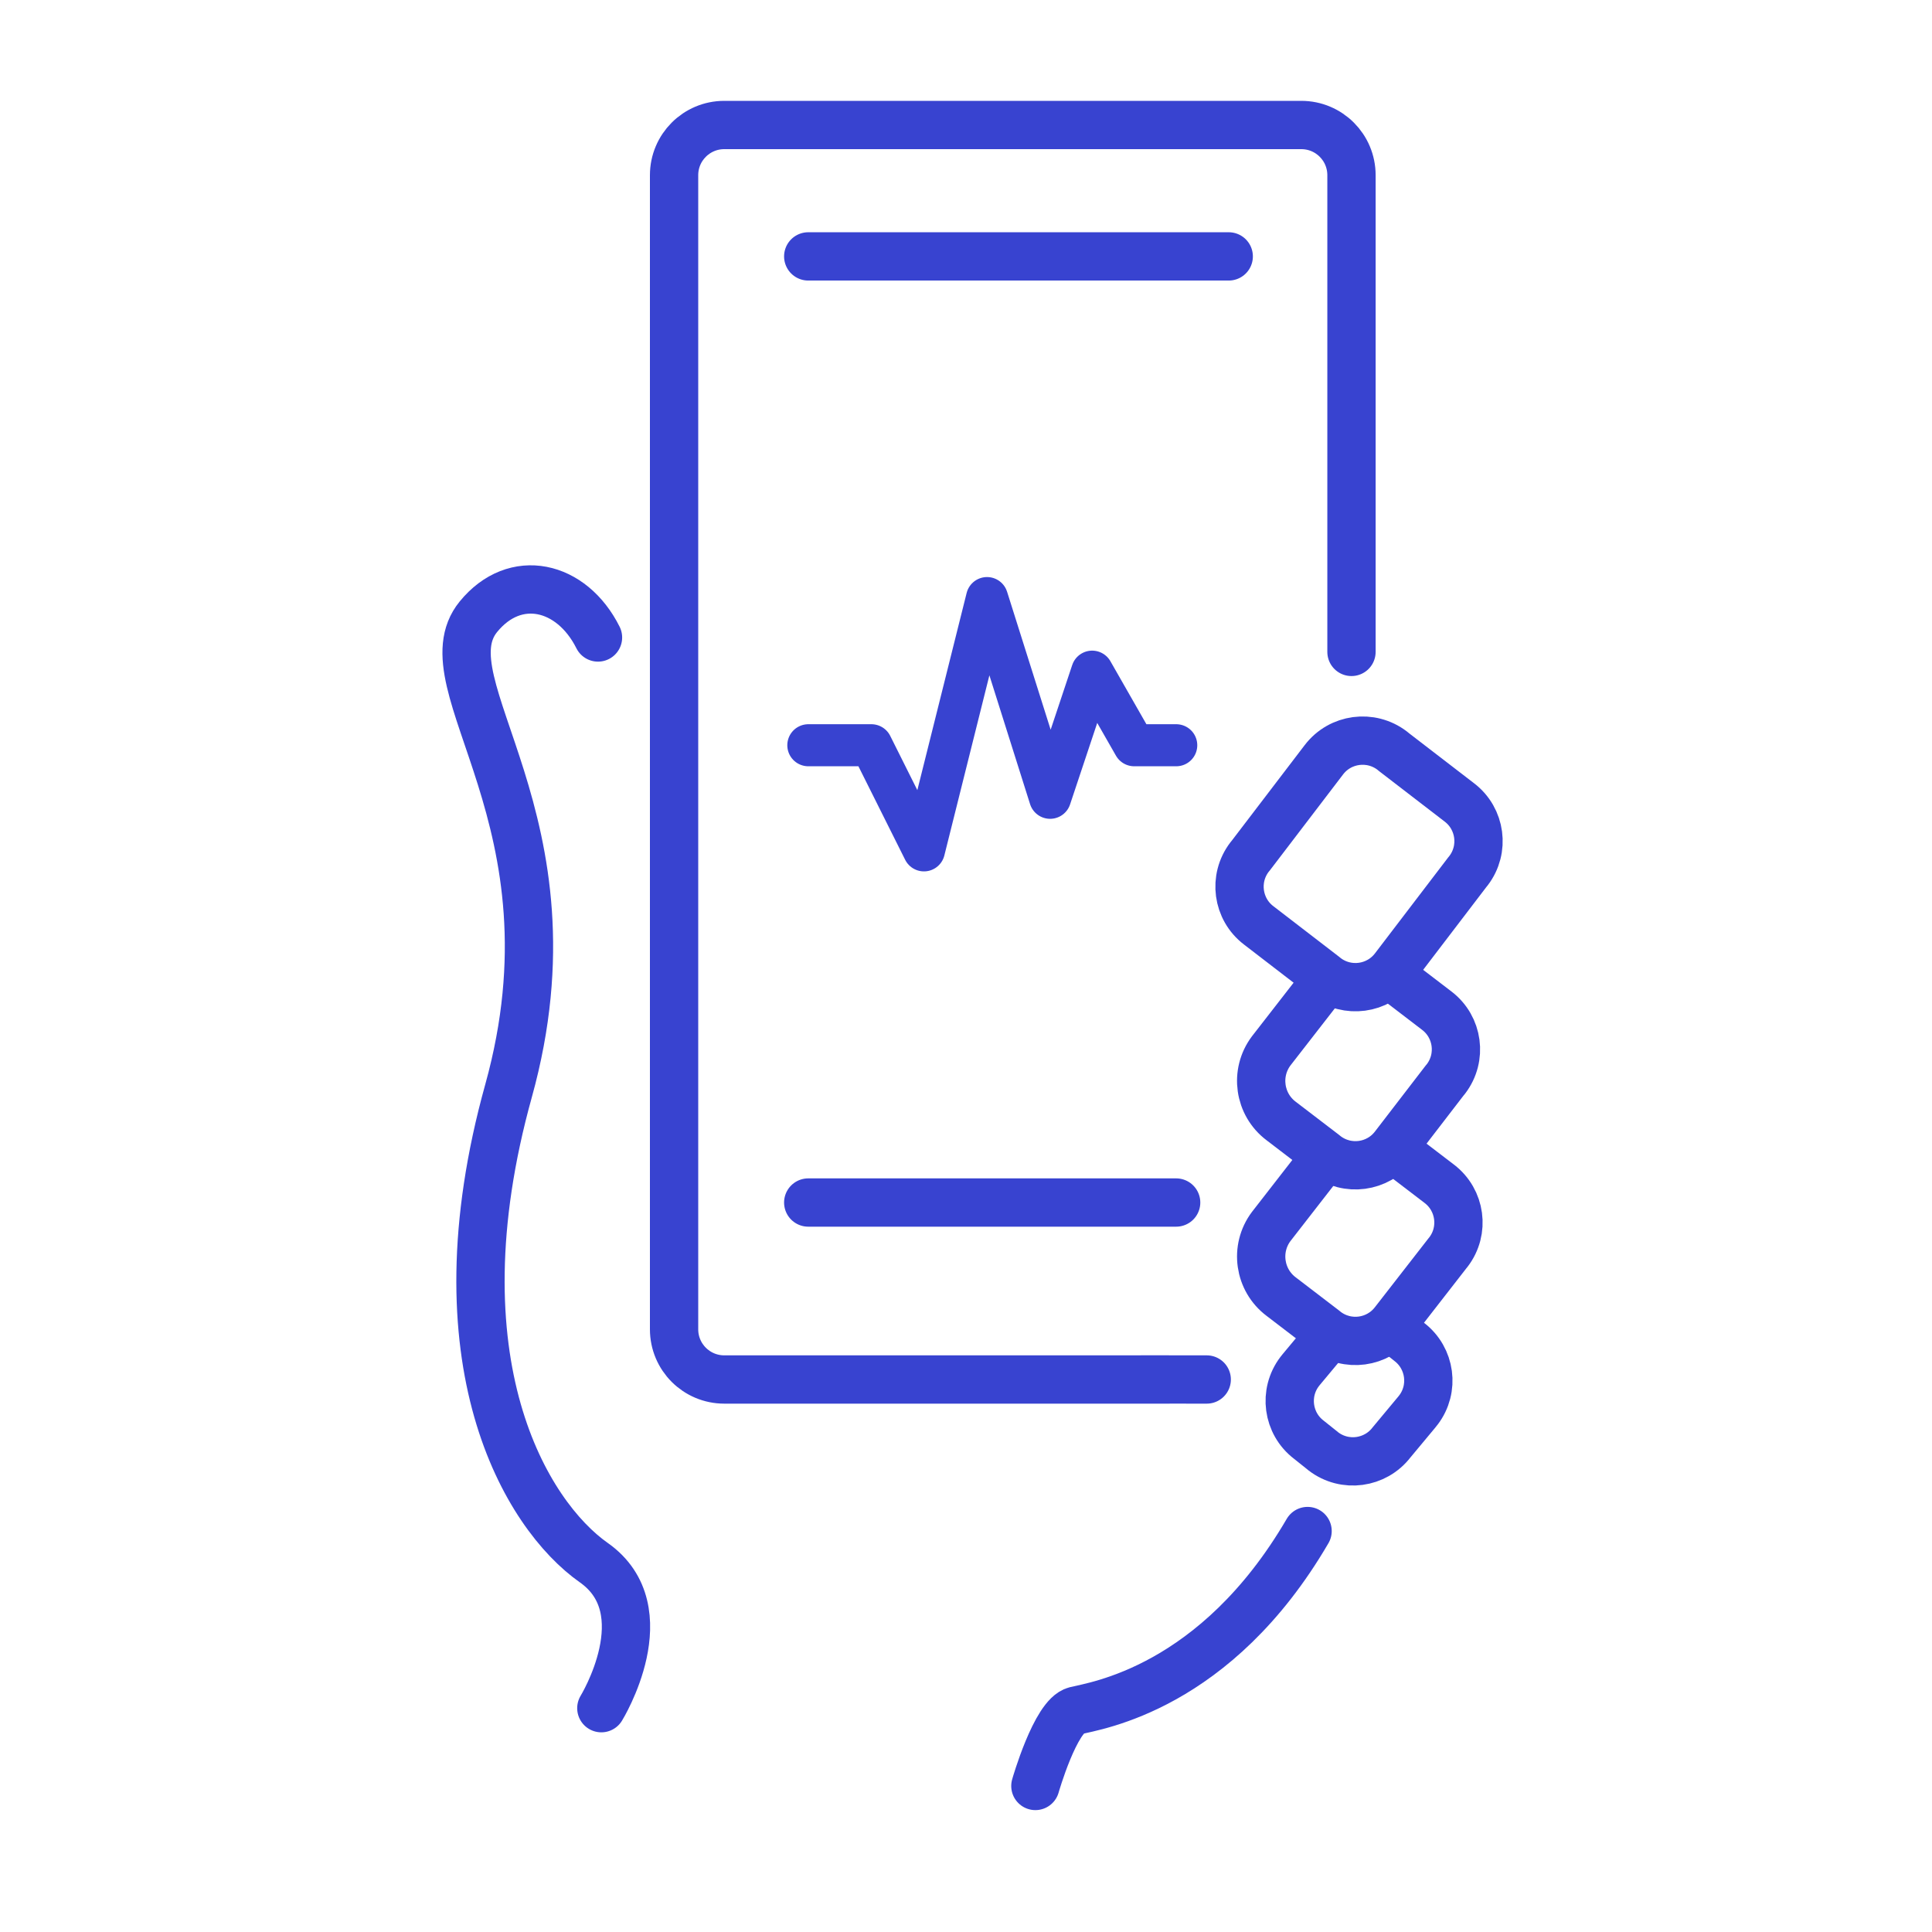
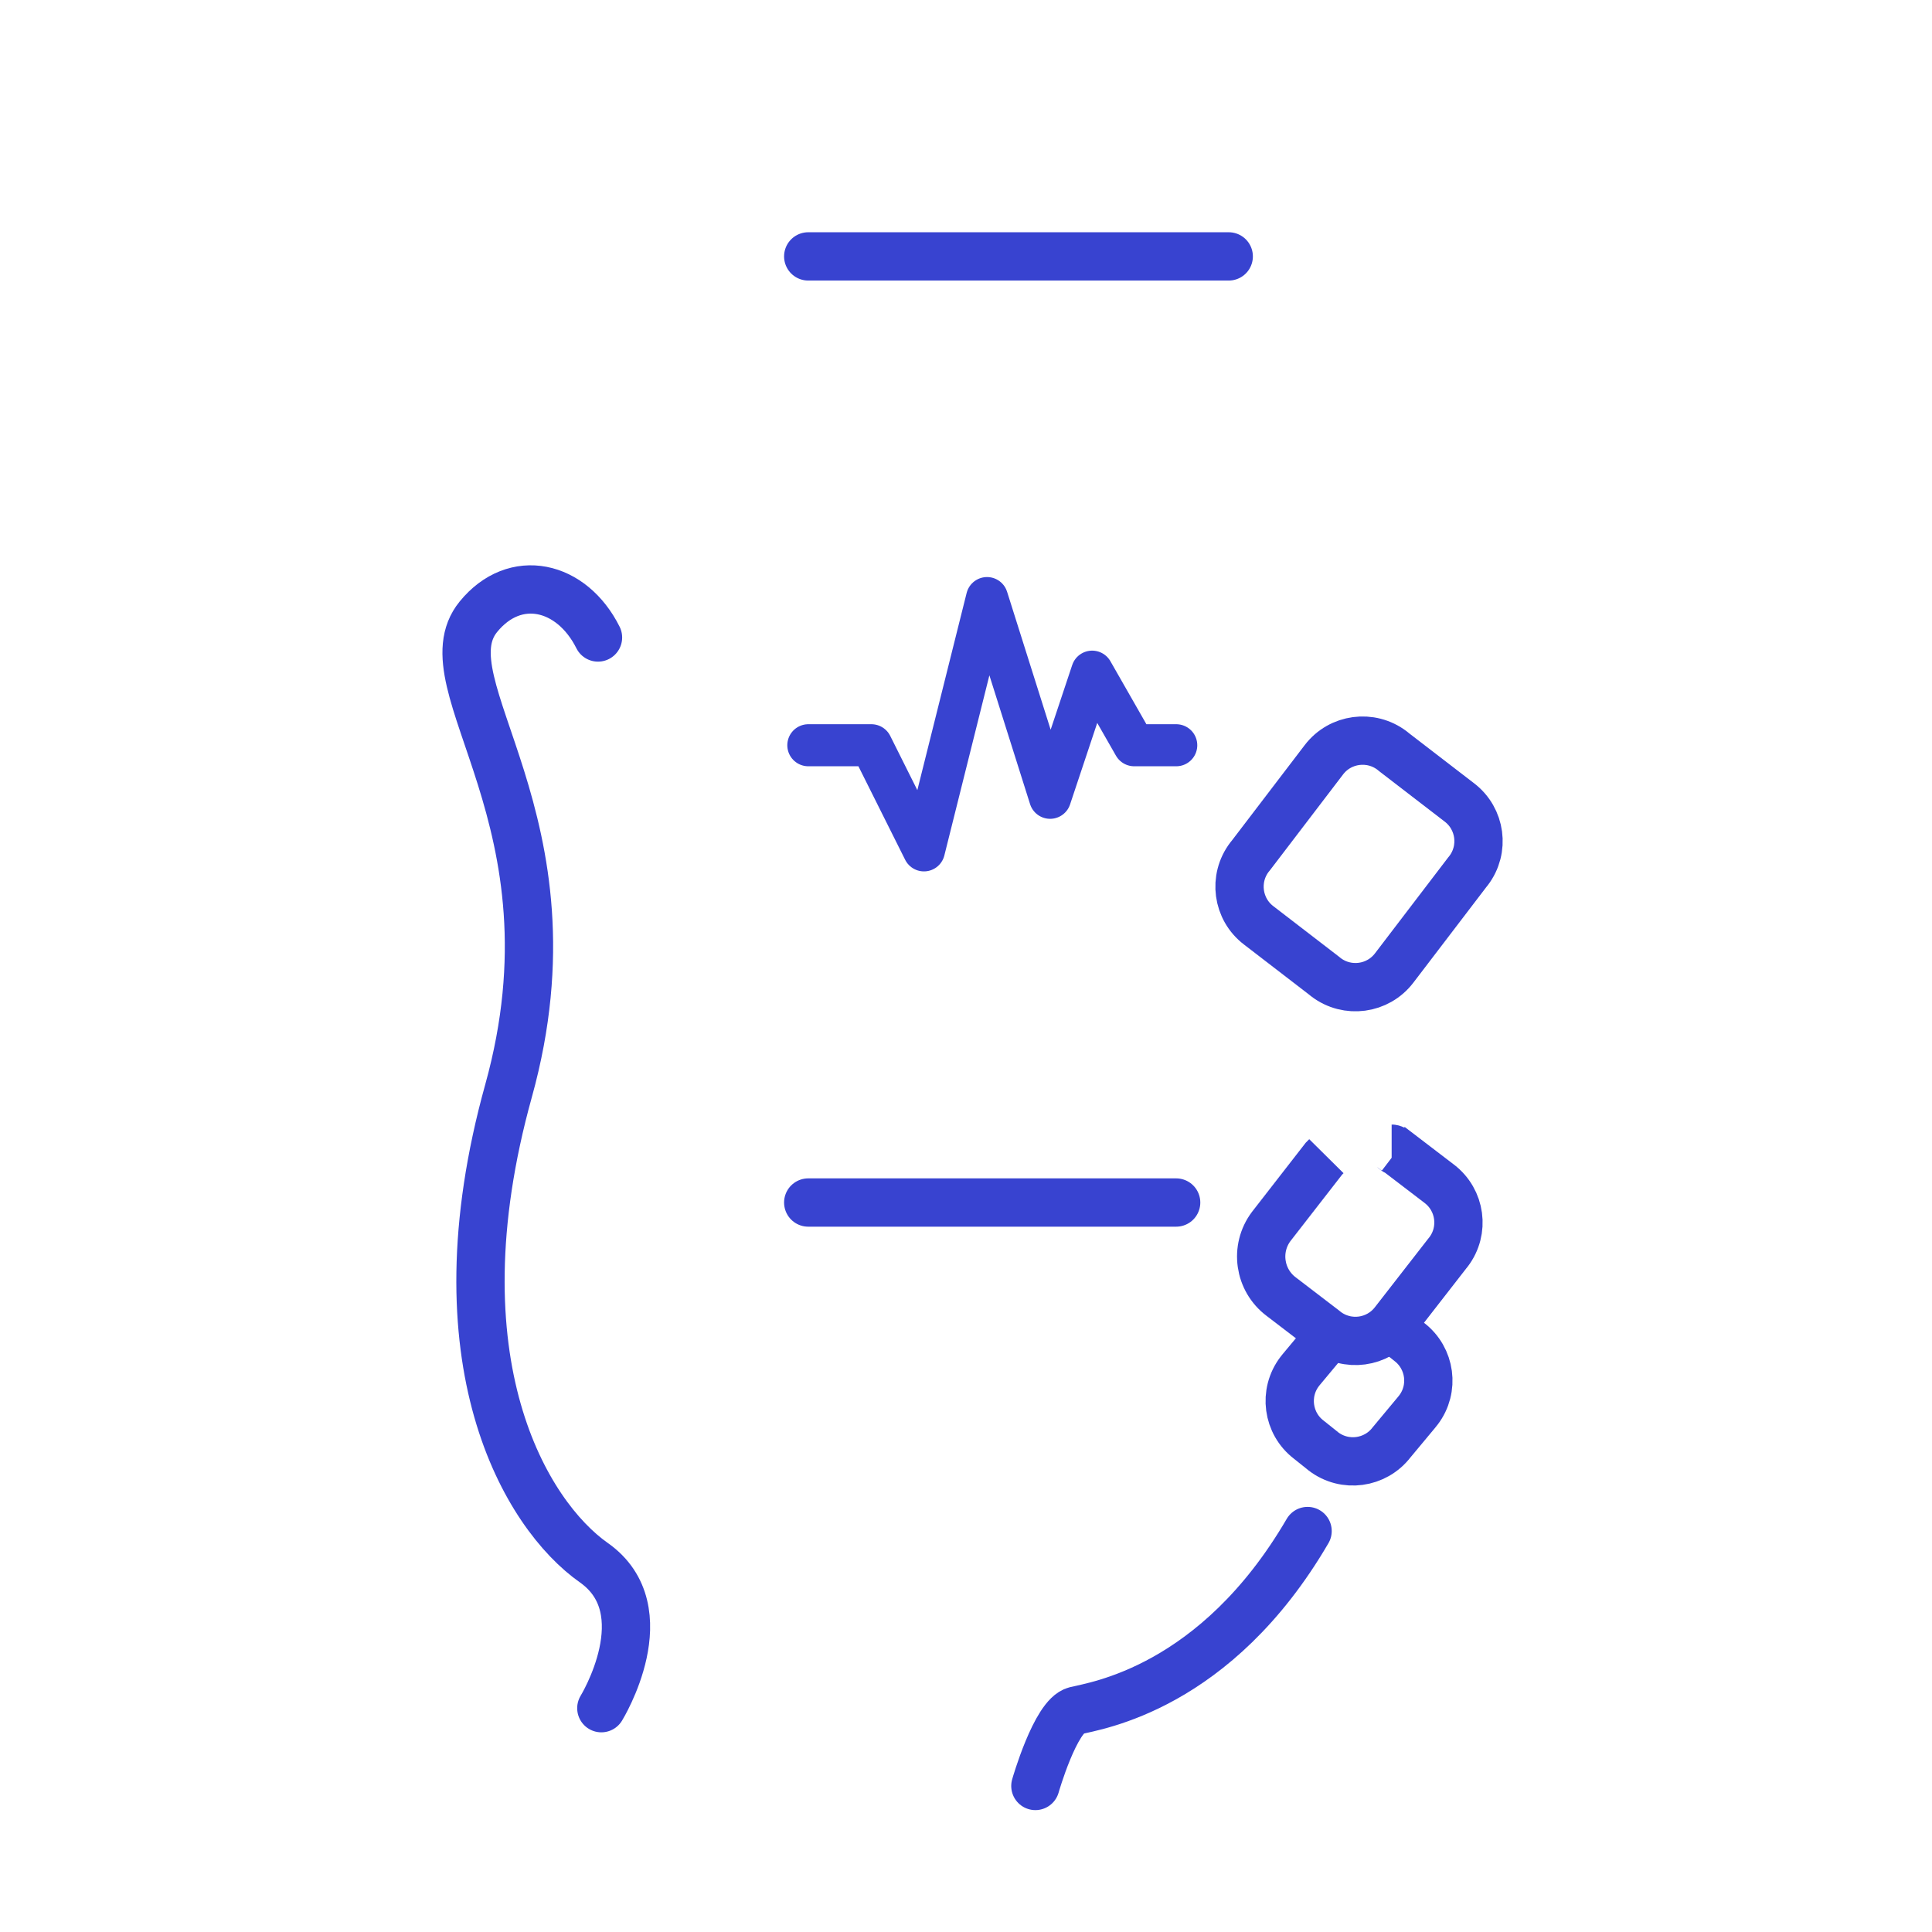
<svg xmlns="http://www.w3.org/2000/svg" width="80" height="80" viewBox="0 0 80 80" fill="none">
-   <rect width="80" height="80" fill="white" />
-   <path d="M49.968 57.122C44.773 57.122 48.699 57.115 48.409 57.122H29.99C28.842 57.122 27.912 56.192 27.912 55.044V7.254C27.912 6.107 28.842 5.176 29.99 5.176H53.884C55.033 5.176 55.962 6.107 55.962 7.254V26.994" stroke="#3843D0" stroke-width="2" stroke-linecap="round" />
  <path d="M33.467 10.617H50.879" stroke="#3843D0" stroke-width="2" stroke-linecap="round" stroke-linejoin="round" />
  <path d="M33.467 49.794L48.702 49.794" stroke="#3843D0" stroke-width="2" stroke-linecap="round" stroke-linejoin="round" />
-   <path d="M57.521 40.291C57.626 40.395 57.729 40.395 57.729 40.499L59.495 41.85C60.38 42.525 60.55 43.789 59.875 44.675C59.853 44.703 59.83 44.731 59.806 44.759L57.729 47.46C57.054 48.345 55.789 48.514 54.904 47.84C54.876 47.817 54.848 47.795 54.82 47.772L53.053 46.421C52.135 45.732 51.95 44.429 52.639 43.513L54.82 40.707L55.029 40.499" stroke="#3843D0" stroke-width="2" />
  <path d="M57.625 47.564C57.729 47.564 57.729 47.669 57.833 47.669L59.598 49.018C60.484 49.694 60.654 50.959 59.978 51.843C59.957 51.871 59.935 51.9 59.911 51.927L57.729 54.732C57.054 55.617 55.789 55.787 54.904 55.112C54.876 55.09 54.847 55.068 54.82 55.044L53.054 53.693C52.136 53.005 51.95 51.702 52.639 50.785L54.82 47.979L54.923 47.875" stroke="#3843D0" stroke-width="2" />
  <path d="M57.521 54.941C57.626 55.045 57.729 55.045 57.834 55.148L58.353 55.564C59.237 56.24 59.407 57.504 58.732 58.388C58.711 58.418 58.688 58.445 58.665 58.472L57.626 59.72C56.95 60.604 55.685 60.775 54.8 60.099C54.772 60.076 54.744 60.054 54.717 60.031L54.197 59.616C53.312 58.941 53.142 57.675 53.818 56.79C53.839 56.762 53.862 56.734 53.885 56.706L54.924 55.46C55.029 55.355 55.029 55.253 55.132 55.253" stroke="#3843D0" stroke-width="2" />
  <path fill-rule="evenodd" clip-rule="evenodd" d="M54.82 40.395L52.119 38.317C51.234 37.642 51.064 36.378 51.739 35.492C51.761 35.463 51.783 35.436 51.807 35.408L54.82 31.46C55.495 30.575 56.76 30.406 57.646 31.081C57.674 31.103 57.701 31.126 57.729 31.149L60.43 33.227C61.315 33.902 61.484 35.167 60.81 36.051C60.787 36.081 60.766 36.109 60.742 36.136L57.729 40.084C57.053 40.969 55.789 41.138 54.904 40.463C54.876 40.441 54.847 40.418 54.82 40.395Z" stroke="#3843D0" stroke-width="2" />
  <path d="M24.762 26.397C23.673 24.221 21.327 23.676 19.809 25.539C17.523 28.344 24.172 33.954 21.056 45.175C17.939 56.395 21.783 62.733 24.588 64.706C27.393 66.68 24.9 70.732 24.9 70.732M42.873 73.953C42.873 73.953 43.704 71.045 44.535 70.836C45.366 70.628 50.335 69.926 54.144 63.397" stroke="#3843D0" stroke-width="2" stroke-linecap="round" stroke-linejoin="round" />
  <path d="M33.471 30.859H36.083L38.259 35.212L40.871 24.765L43.483 33.035L45.224 27.812L46.965 30.859H48.706" stroke="#3843D0" stroke-width="1.741" stroke-linecap="round" stroke-linejoin="round" />
</svg>